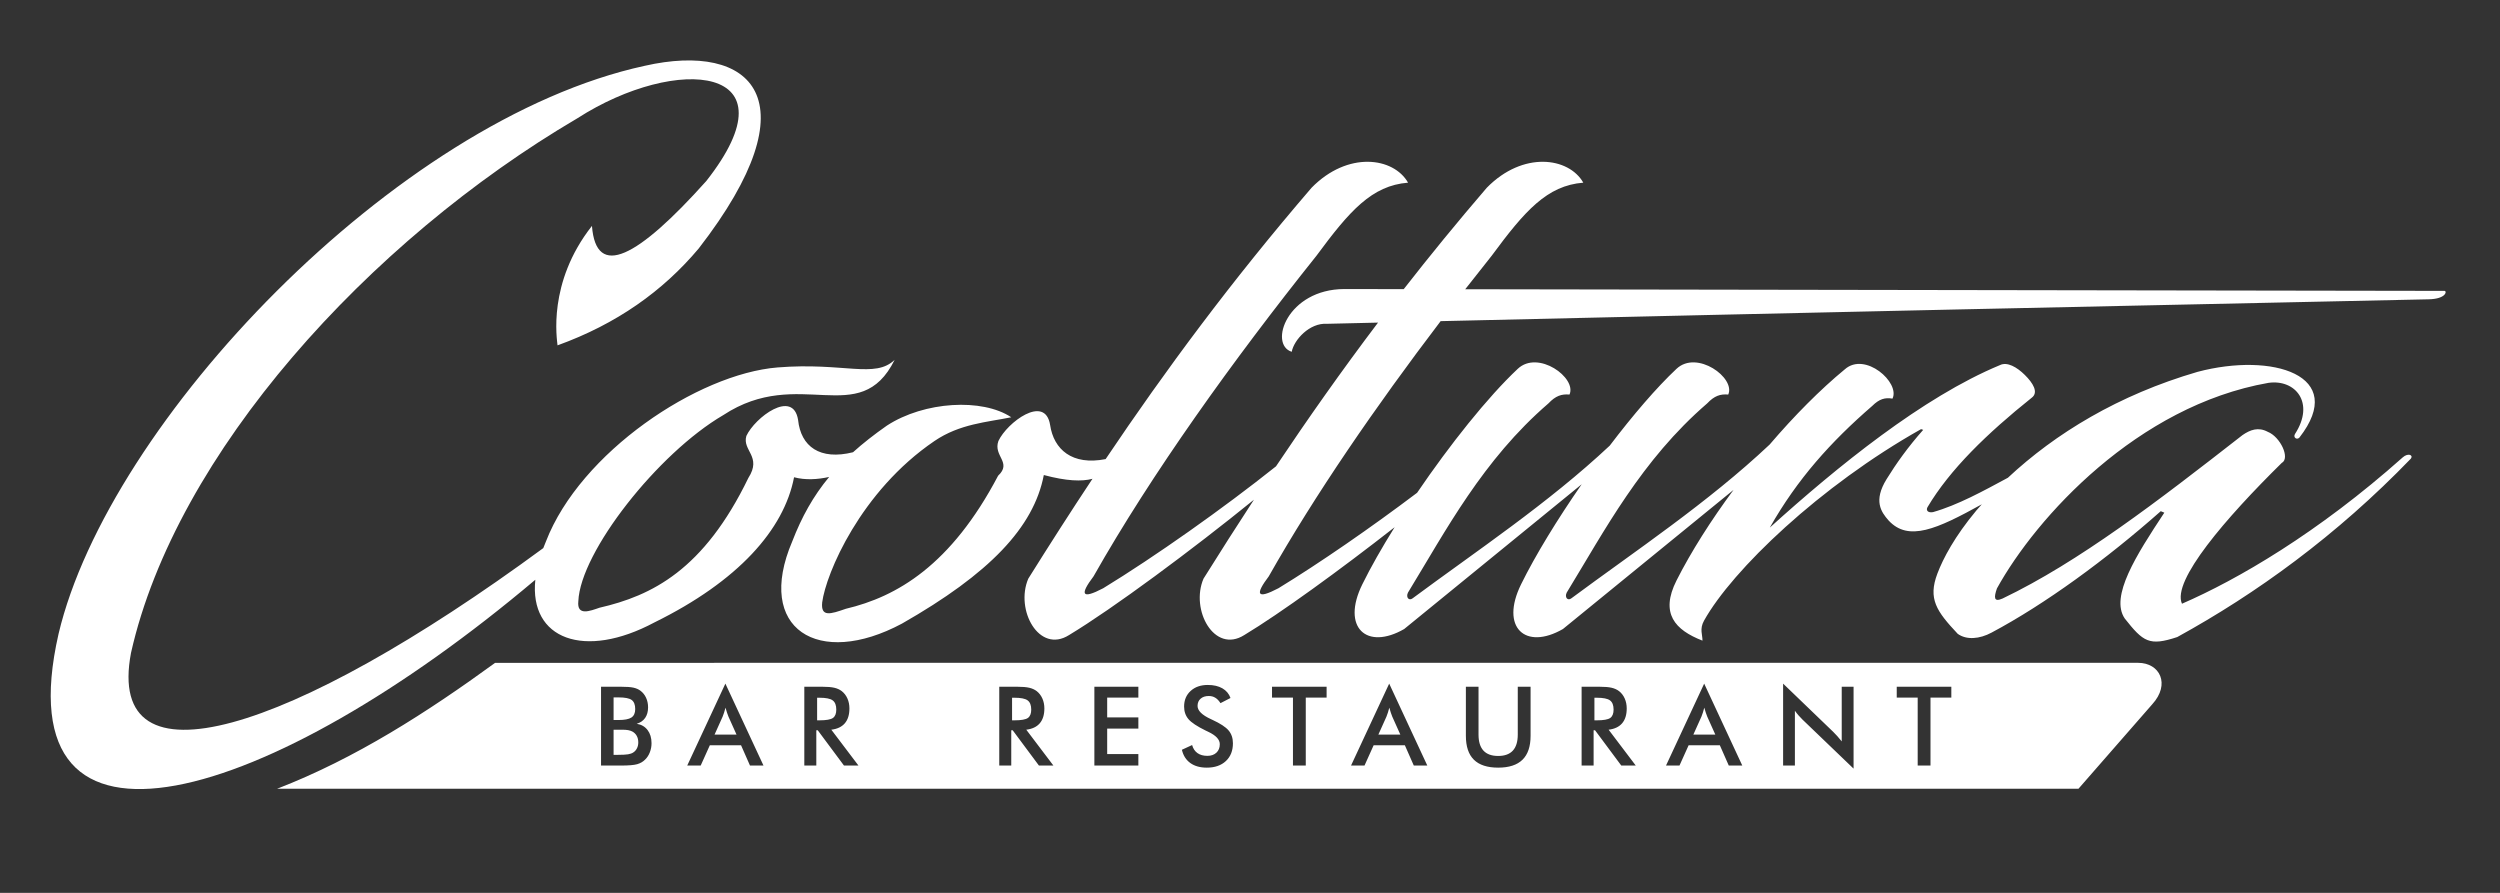
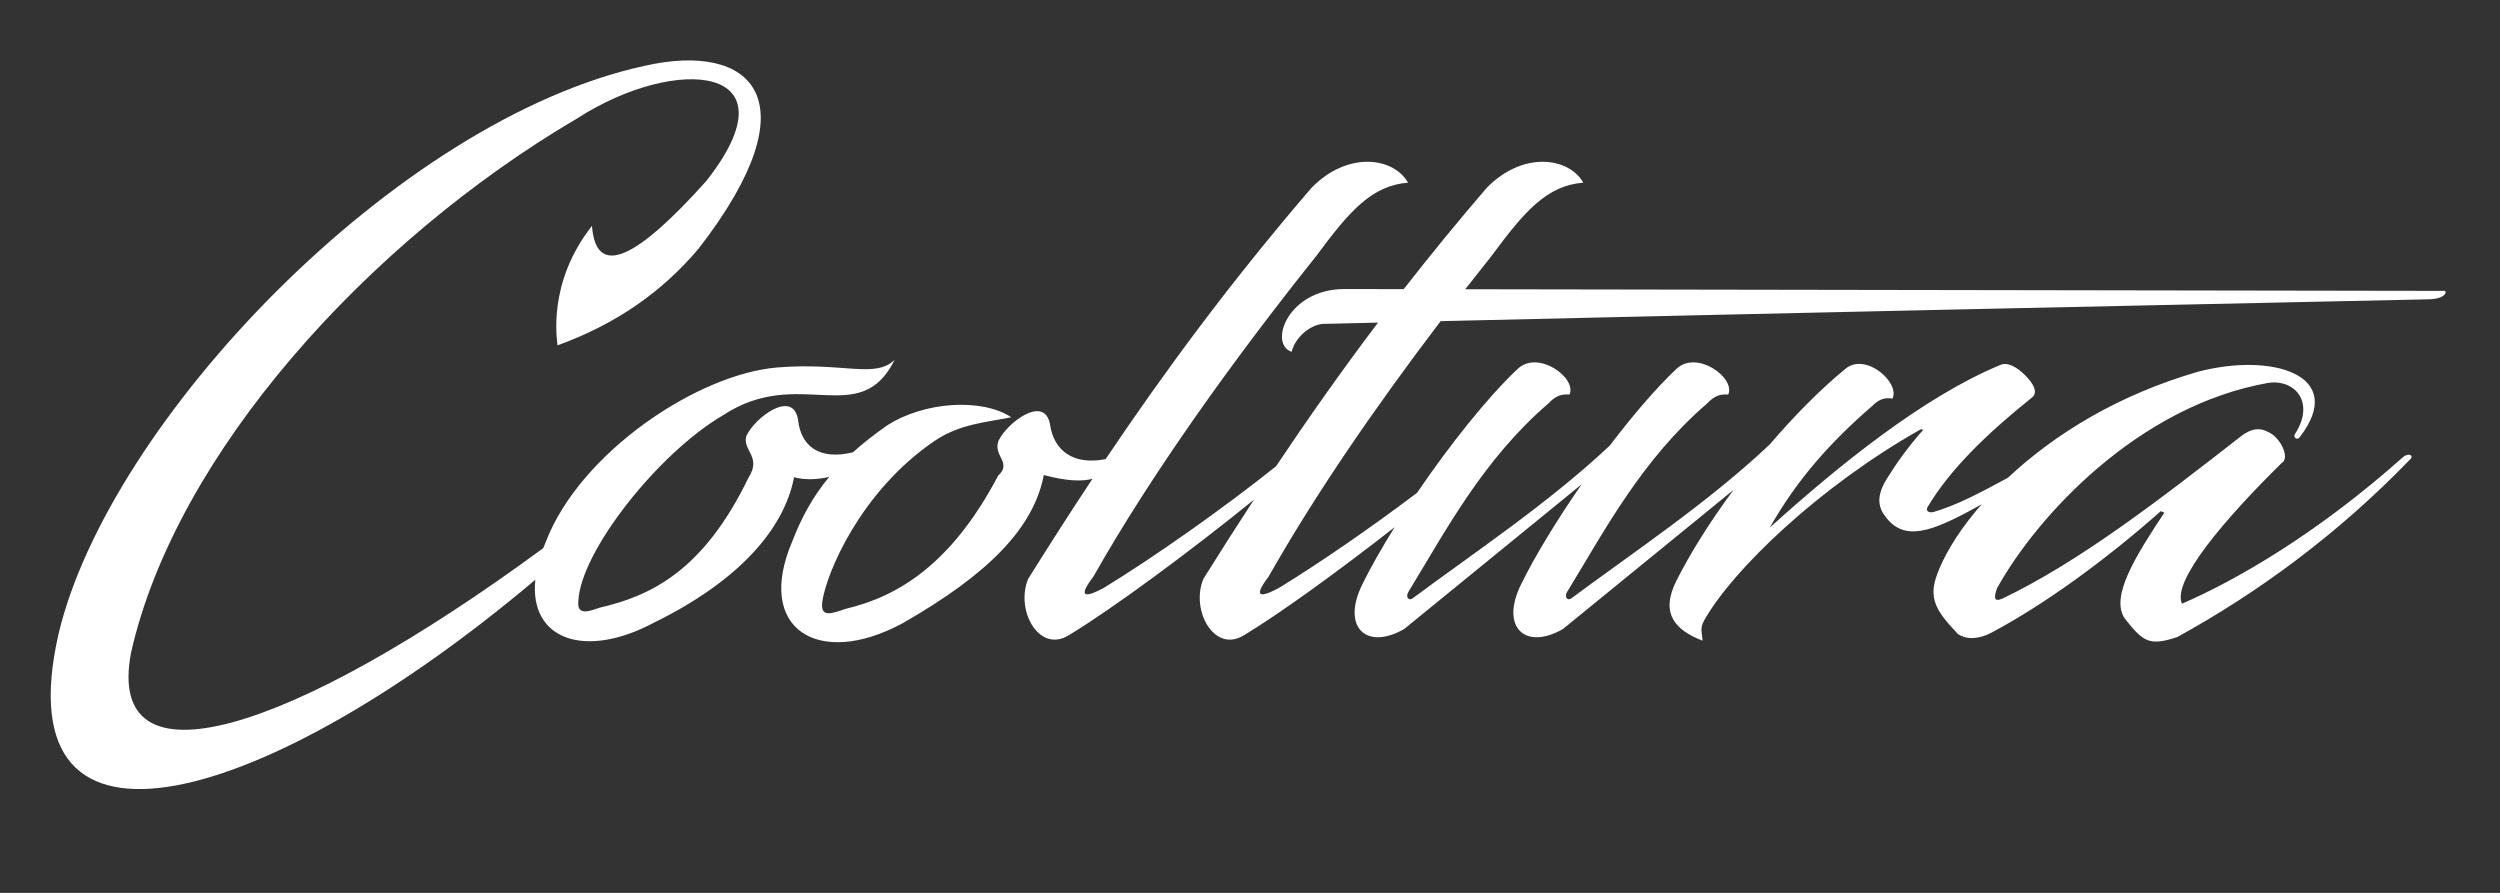
<svg xmlns="http://www.w3.org/2000/svg" version="1.1" id="cooltura-logo" viewBox="0 0 700 250">
  <rect x="0" y="0" width="700" height="250" fill="#333333" stroke="none" />
  <defs id="defs12" />
-   <path d="M 138.635 185.594 L 598.647 185.589 C 604.805 185.589 607.751 191.591 602.628 197.201 L 581.967 220.854 L 77.563 220.854 C 99.535 212.384 119.674 199.389 138.635 185.594 Z M 540.538 195.333 L 540.538 214.355 L 536.952 214.355 L 536.952 195.333 L 531.087 195.333 L 531.087 192.287 L 546.373 192.287 L 546.373 195.333 L 540.538 195.333 Z M 499.269 214.355 L 499.269 191.413 L 513.284 204.903 C 513.67 205.284 514.056 205.69 514.447 206.123 C 514.838 206.555 515.249 207.043 515.682 207.589 L 515.682 192.287 L 519 192.287 L 519 215.214 L 504.697 201.482 C 504.316 201.111 503.946 200.72 503.59 200.309 C 503.23 199.892 502.891 199.465 502.572 199.012 L 502.572 214.355 L 499.269 214.355 Z M 484.059 214.355 L 481.553 208.669 L 472.817 208.669 L 470.255 214.355 L 466.483 214.355 L 477.17 191.413 L 487.841 214.355 L 484.059 214.355 Z M 474.139 205.685 L 480.288 205.685 L 478.029 200.653 C 477.9 200.329 477.761 199.959 477.622 199.542 C 477.484 199.125 477.339 198.662 477.201 198.148 C 477.077 198.631 476.954 199.084 476.815 199.501 C 476.681 199.917 476.542 200.298 476.403 200.653 L 474.139 205.685 Z M 446.211 204.481 L 446.211 214.355 L 442.851 214.355 L 442.851 192.287 L 447.852 192.287 C 449.318 192.287 450.461 192.385 451.268 192.575 C 452.076 192.766 452.765 193.08 453.342 193.522 C 454.026 194.057 454.551 194.747 454.927 195.59 C 455.297 196.434 455.482 197.355 455.482 198.364 C 455.482 200.128 455.055 201.512 454.201 202.516 C 453.347 203.514 452.081 204.116 450.414 204.317 L 458.014 214.355 L 453.959 214.355 L 446.617 204.481 L 446.211 204.481 Z M 446.437 201.693 L 447.085 201.693 C 448.984 201.693 450.244 201.471 450.867 201.029 C 451.489 200.586 451.804 199.804 451.804 198.678 C 451.804 197.463 451.469 196.609 450.8 196.11 C 450.131 195.611 448.891 195.364 447.085 195.364 L 446.437 195.364 L 446.437 201.693 Z M 410.446 192.287 L 413.986 192.287 L 413.986 205.685 C 413.986 207.676 414.444 209.168 415.365 210.172 C 416.286 211.17 417.66 211.669 419.486 211.669 C 421.308 211.669 422.676 211.17 423.597 210.172 C 424.518 209.168 424.976 207.676 424.976 205.685 L 424.976 192.287 L 428.562 192.287 L 428.562 206.02 C 428.562 209.004 427.811 211.237 426.303 212.719 C 424.796 214.2 422.522 214.941 419.491 214.941 C 416.456 214.941 414.187 214.2 412.689 212.724 C 411.192 211.247 410.446 209.014 410.446 206.02 L 410.446 192.287 Z M 395.864 214.355 L 393.359 208.669 L 384.622 208.669 L 382.06 214.355 L 378.288 214.355 L 388.975 191.413 L 399.646 214.355 L 395.864 214.355 Z M 385.944 205.685 L 392.093 205.685 L 389.834 200.653 C 389.705 200.329 389.567 199.959 389.428 199.542 C 389.289 199.125 389.145 198.662 389.006 198.148 C 388.882 198.631 388.759 199.084 388.62 199.501 C 388.486 199.917 388.347 200.298 388.208 200.653 L 385.944 205.685 Z M 365.615 195.333 L 365.615 214.355 L 362.029 214.355 L 362.029 195.333 L 356.164 195.333 L 356.164 192.287 L 371.45 192.287 L 371.45 195.333 L 365.615 195.333 Z M 330.931 209.935 L 333.792 208.613 C 334.065 209.596 334.564 210.347 335.284 210.861 C 336.009 211.381 336.936 211.638 338.057 211.638 C 339.122 211.638 339.971 211.34 340.599 210.748 C 341.227 210.156 341.541 209.364 341.541 208.371 C 341.541 207.074 340.465 205.917 338.314 204.903 C 338.011 204.754 337.785 204.641 337.62 204.574 C 335.192 203.385 333.571 202.315 332.763 201.353 C 331.955 200.396 331.549 199.218 331.549 197.834 C 331.549 196.033 332.161 194.577 333.38 193.46 C 334.6 192.344 336.2 191.788 338.181 191.788 C 339.807 191.788 341.17 192.102 342.266 192.73 C 343.362 193.357 344.118 194.263 344.54 195.436 L 341.736 196.882 C 341.294 196.187 340.81 195.683 340.28 195.364 C 339.755 195.04 339.148 194.88 338.464 194.88 C 337.502 194.88 336.735 195.132 336.169 195.631 C 335.598 196.136 335.315 196.81 335.315 197.654 C 335.315 198.981 336.56 200.216 339.055 201.358 C 339.246 201.451 339.395 201.523 339.503 201.569 C 341.685 202.578 343.182 203.56 344 204.517 C 344.813 205.479 345.219 206.678 345.219 208.114 C 345.219 210.203 344.561 211.865 343.244 213.094 C 341.926 214.324 340.151 214.941 337.908 214.941 C 336.03 214.941 334.492 214.509 333.288 213.645 C 332.089 212.78 331.302 211.546 330.931 209.935 Z M 306.424 214.355 L 306.424 192.287 L 318.742 192.287 L 318.742 195.333 L 310.01 195.333 L 310.01 200.864 L 318.742 200.864 L 318.742 204.013 L 310.01 204.013 L 310.01 211.144 L 318.742 211.144 L 318.742 214.355 L 306.424 214.355 Z M 283.152 204.481 L 283.152 214.355 L 279.792 214.355 L 279.792 192.287 L 284.793 192.287 C 286.26 192.287 287.402 192.385 288.209 192.575 C 289.017 192.766 289.707 193.08 290.283 193.522 C 290.967 194.057 291.492 194.747 291.868 195.59 C 292.238 196.434 292.424 197.355 292.424 198.364 C 292.424 200.128 291.996 201.512 291.142 202.516 C 290.288 203.514 289.023 204.116 287.355 204.317 L 294.955 214.355 L 290.901 214.355 L 283.558 204.481 L 283.152 204.481 Z M 283.378 201.693 L 284.027 201.693 C 285.925 201.693 287.186 201.471 287.808 201.029 C 288.431 200.586 288.745 199.804 288.745 198.678 C 288.745 197.463 288.41 196.609 287.741 196.11 C 287.072 195.611 285.832 195.364 284.027 195.364 L 283.378 195.364 L 283.378 201.693 Z M 228.567 204.481 L 228.567 214.355 L 225.207 214.355 L 225.207 192.287 L 230.208 192.287 C 231.674 192.287 232.817 192.385 233.624 192.575 C 234.432 192.766 235.122 193.08 235.698 193.522 C 236.382 194.057 236.907 194.747 237.283 195.59 C 237.653 196.434 237.838 197.355 237.838 198.364 C 237.838 200.128 237.411 201.512 236.557 202.516 C 235.703 203.514 234.437 204.116 232.77 204.317 L 240.37 214.355 L 236.315 214.355 L 228.973 204.481 L 228.567 204.481 Z M 228.793 201.693 L 229.441 201.693 C 231.34 201.693 232.6 201.471 233.223 201.029 C 233.846 200.586 234.16 199.804 234.16 198.678 C 234.16 197.463 233.825 196.609 233.156 196.11 C 232.487 195.611 231.247 195.364 229.441 195.364 L 228.793 195.364 L 228.793 201.693 Z M 209.997 214.355 L 207.492 208.669 L 198.755 208.669 L 196.193 214.355 L 192.422 214.355 L 203.108 191.413 L 213.779 214.355 L 209.997 214.355 Z M 200.077 205.685 L 206.226 205.685 L 203.967 200.653 C 203.838 200.329 203.7 199.959 203.561 199.542 C 203.422 199.125 203.278 198.662 203.139 198.148 C 203.015 198.631 202.892 199.084 202.753 199.501 C 202.619 199.917 202.48 200.298 202.341 200.653 L 200.077 205.685 Z M 168.29 214.355 L 168.29 192.287 L 173.852 192.287 C 175.442 192.287 176.615 192.375 177.371 192.545 C 178.128 192.714 178.776 192.997 179.306 193.388 C 179.99 193.893 180.52 194.551 180.896 195.364 C 181.271 196.177 181.462 197.077 181.462 198.06 C 181.462 199.238 181.189 200.221 180.649 201.008 C 180.103 201.795 179.316 202.346 178.282 202.66 C 179.568 202.861 180.582 203.447 181.323 204.414 C 182.059 205.387 182.429 206.606 182.429 208.083 C 182.429 208.978 182.275 209.827 181.961 210.63 C 181.652 211.437 181.21 212.122 180.633 212.683 C 180.031 213.295 179.285 213.727 178.39 213.979 C 177.495 214.231 175.992 214.355 173.883 214.355 L 168.29 214.355 Z M 171.804 211.355 L 173.039 211.355 C 174.294 211.355 175.236 211.304 175.858 211.206 C 176.481 211.103 176.97 210.928 177.335 210.676 C 177.778 210.388 178.117 209.992 178.359 209.503 C 178.601 209.009 178.719 208.469 178.719 207.872 C 178.719 207.172 178.575 206.555 178.282 206.035 C 177.989 205.51 177.572 205.104 177.032 204.816 C 176.692 204.641 176.301 204.517 175.864 204.435 C 175.426 204.358 174.845 204.317 174.125 204.317 L 173.039 204.317 L 171.804 204.317 L 171.804 211.355 Z M 171.804 201.605 L 173.173 201.605 C 174.881 201.605 176.09 201.374 176.8 200.905 C 177.505 200.437 177.86 199.65 177.86 198.544 C 177.86 197.34 177.536 196.491 176.883 196.002 C 176.229 195.513 174.994 195.272 173.173 195.272 L 171.804 195.272 L 171.804 201.605 Z" style="fill:#ffffff;fill-rule:evenodd" id="path2" />
  <path d="M 615.323 104.116 C 636.224 98.575 657.481 105.009 643.83 122.523 C 643.135 123.276 642.007 122.51 642.592 121.527 C 648.281 112.725 642.671 106.134 635.161 107.199 C 598.541 113.627 570.187 144.747 559.14 164.762 C 558.276 167.259 558.218 168.69 560.71 167.589 C 582.134 157.312 604.131 140.367 627.905 121.823 C 630.058 120.34 632.318 119.49 634.962 120.906 C 638.485 122.282 641.332 128.323 638.881 129.627 C 623.271 144.986 608.055 162.623 610.952 169.043 C 626.499 162.284 648.938 149.278 672.794 128.04 C 674.219 126.794 675.759 127.346 675.069 128.39 C 654.276 149.947 631.724 166.246 609.632 178.375 C 601.799 180.973 600.11 179.744 594.921 173.167 C 590.768 167.033 598.125 155.479 606.012 143.546 L 605.015 143.132 C 589.639 156.732 572.623 169.152 557.652 177.123 C 554.266 178.952 550.619 179.239 548.168 177.478 C 542.212 171.142 539.783 167.681 542.476 160.584 C 544.091 156.326 547.317 150.204 553.391 142.922 C 553.89 142.345 554.398 141.769 554.913 141.197 C 542.296 148.185 534.344 151.738 528.799 145.725 C 526.661 143.306 524.534 140.195 528.224 134.192 C 530.878 129.874 534.286 125.091 538.495 120.363 L 537.9 120.161 C 509.673 136.021 485.029 159.601 477.117 173.804 C 475.822 176.129 476.725 177.772 476.694 179.381 C 469.028 176.399 464.74 171.793 469.439 162.508 C 473.523 154.438 479.09 145.679 485.391 137.168 L 437.621 176.127 C 427.137 182.168 419.934 175.73 425.907 163.599 C 429.905 155.478 436.052 145.428 442.881 135.587 L 393.172 176.127 C 382.687 182.168 375.484 175.73 381.457 163.599 C 383.82 158.799 386.934 153.326 390.495 147.621 C 375.281 159.529 358.491 171.735 348.396 177.819 C 339.976 183.133 333.252 170.721 336.983 162.025 C 341.618 154.615 346.304 147.256 351.1 139.918 C 333.879 153.899 311.635 170.404 299.333 177.819 C 290.913 183.133 284.189 170.721 287.92 162.025 C 293.789 152.642 299.739 143.344 305.892 134.063 C 302.906 134.859 298.639 134.711 292.269 133.009 C 289.452 147.662 277.075 160.626 252.543 174.615 C 229.161 187.123 211.341 176.169 221.829 151.596 C 224.483 144.728 227.701 138.925 232.163 133.547 C 228.919 134.262 225.49 134.475 222.338 133.633 C 219.521 148.286 206.689 162.74 183.246 174.277 C 163.625 184.773 148.162 178.983 149.892 162.329 C 75.611 225.044 0.289 248.16 16.395 177.483 C 30.379 118.342 110.706 33.583 180.521 18.427 C 210.383 11.634 228.14 27.654 195.628 69.588 C 185.623 81.5 172.655 90.722 156.11 96.699 C 155.979 95.11 153.197 79.188 165.747 63.252 C 166.896 78.342 178.576 72.111 197.76 50.69 C 223.364 18.135 189.518 15.221 161.7 33.098 C 103.056 67.54 49.227 127.047 36.682 182.799 C 29.307 221.638 81.178 205.634 152.117 153.47 C 152.351 152.854 152.599 152.231 152.87 151.596 C 162.486 126.709 195.341 104.678 217.759 102.88 C 236.269 101.396 245.014 106.083 250.507 100.746 C 240.723 120.426 223.78 102.246 202.52 116.228 C 184.237 126.901 162.496 154.526 161.931 168.36 C 161.49 172.595 165.26 171.049 167.852 170.166 C 182.511 166.791 197.04 159.621 209.541 133.827 C 213.424 127.787 207.768 126.189 208.982 122.058 C 211.379 116.9 222.054 108.845 223.463 117.569 C 224.241 125.04 229.577 128.94 238.844 126.631 C 241.613 124.136 244.748 121.673 248.326 119.173 C 258.801 112.343 275.078 111.453 283.152 116.835 C 276.306 118.227 268.734 118.67 261.661 123.474 C 240.917 137.564 231.268 160.644 230.215 168.651 C 229.773 172.886 232.558 171.952 236.846 170.457 C 251.122 167.082 266.272 158.298 279.472 133.203 C 283.455 129.468 278.042 127.714 279.552 123.484 C 281.949 118.326 292.623 110.271 294.033 118.994 C 295.046 125.831 300.189 130.411 309.575 128.547 C 326.335 103.628 344.748 78.74 367.234 52.575 C 377.38 42.214 390.2 44.015 394.259 51.147 C 384.107 51.955 377.89 59.035 368.605 71.614 C 345.098 101.023 322.433 132.692 306.192 161.376 C 302.378 166.424 302.711 167.952 308.889 164.713 C 323.341 155.89 342.527 142.337 357.28 130.571 C 366.222 117.205 375.619 103.859 385.847 90.33 L 371.555 90.665 C 366.699 90.336 362.311 95.146 361.683 98.503 C 355.156 96.447 360.421 80.976 376.41 80.932 L 393.044 80.96 C 400.326 71.627 408.036 62.187 416.297 52.575 C 426.443 42.214 439.263 44.015 443.322 51.147 C 433.17 51.955 426.953 59.035 417.668 71.614 C 415.188 74.715 412.718 77.843 410.264 80.988 L 684.492 81.447 C 685.195 81.534 684.89 83.718 679.969 83.806 C 585.875 85.817 514.676 87.334 403.379 89.921 C 385.146 113.869 368.169 138.566 355.255 161.376 C 351.441 166.424 351.774 167.952 357.952 164.713 C 369.441 157.699 383.923 147.695 396.789 137.977 C 405.929 124.542 416.554 111.177 424.958 103.285 C 430.678 97.867 441.569 105.831 439.459 110.474 C 437.25 110.282 435.576 110.818 433.551 112.962 C 415.181 128.799 404.895 148.467 394.228 165.932 C 393.585 167.273 394.512 168.317 395.531 167.532 C 413.123 154.479 433.522 140.923 450.726 124.78 C 457.209 116.249 463.802 108.549 469.407 103.285 C 475.128 97.867 486.019 105.831 483.908 110.474 C 481.7 110.282 480.026 110.818 478.001 112.962 C 459.631 128.799 449.345 148.467 438.677 165.932 C 438.035 167.273 438.961 168.317 439.981 167.532 C 457.682 154.398 478.225 140.755 495.495 124.48 C 502.41 116.399 509.687 109.052 516.567 103.397 C 522.224 98.39 532.108 107.124 529.893 111.614 C 527.82 111.264 526.215 111.681 524.202 113.68 C 512.598 123.744 503.267 134.114 495.544 147.728 C 514.452 130.63 538.379 111.21 559.944 102.248 C 562.015 101.2 564.751 102.809 566.958 104.991 C 569.166 107.171 570.944 109.884 568.832 111.406 C 556.453 121.309 545.979 131.429 539.691 142.028 C 539.214 142.915 539.829 143.64 541.22 143.398 C 548.136 141.447 555.408 137.437 562.209 133.772 C 575.53 121.348 593.118 110.598 615.323 104.116 Z" style="fill:#ffffff;fill-rule:evenodd" id="path4" />
</svg>